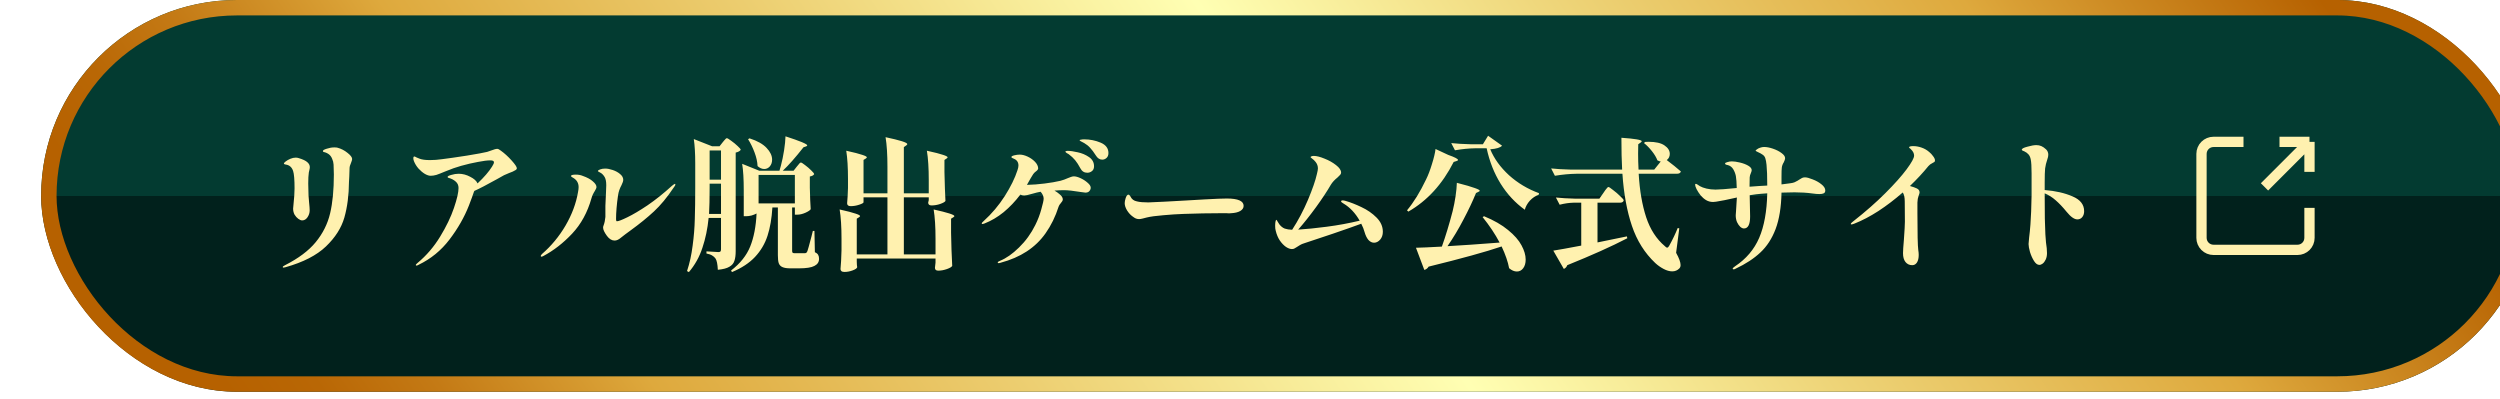
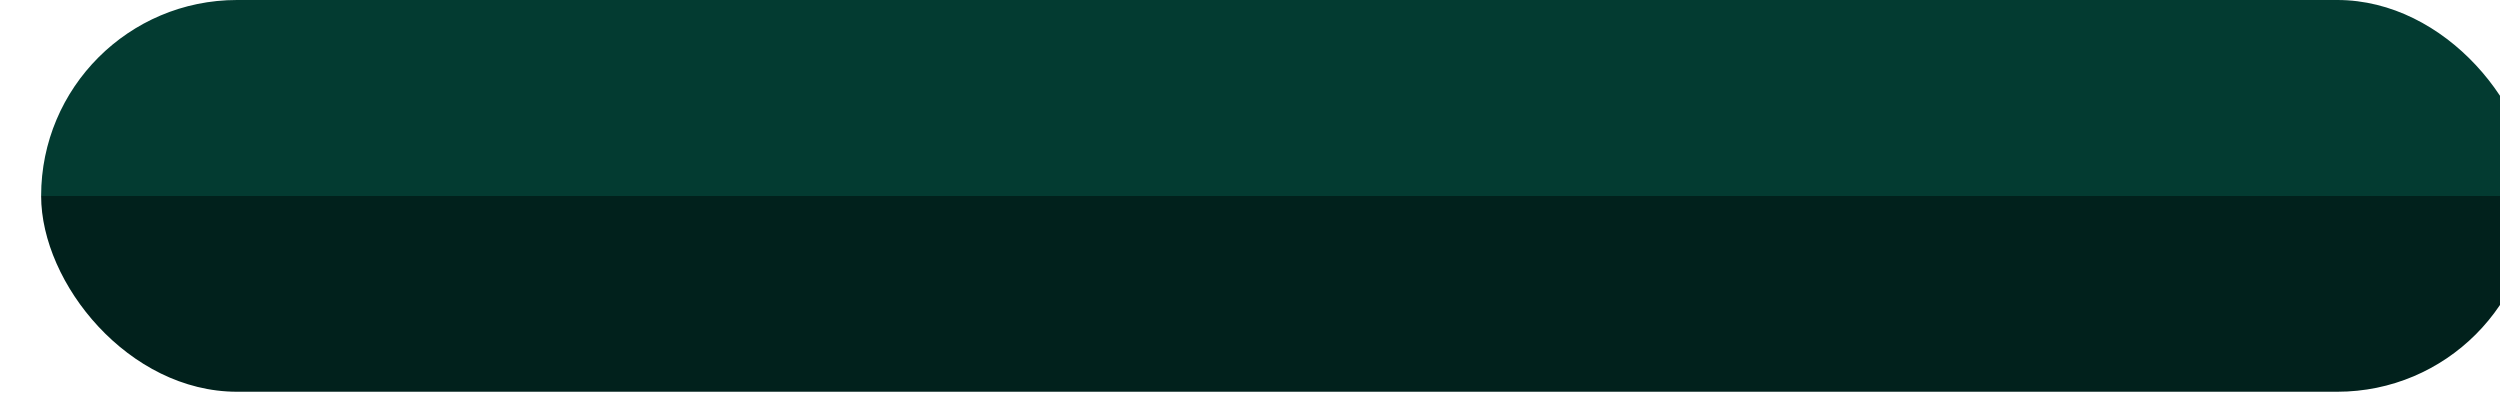
<svg xmlns="http://www.w3.org/2000/svg" width="276" height="44" viewBox="0 0 276 44" fill="none">
  <g filter="url(#filter0_ii_11_7196)">
    <rect width="275.12" height="43.248" rx="21.624" fill="url(#paint0_linear_11_7196)" />
-     <rect x="0.851" y="0.851" width="273.417" height="41.545" rx="20.772" stroke="url(#paint1_linear_11_7196)" stroke-width="1.703" />
    <g filter="url(#filter1_d_11_7196)">
-       <path d="M26.754 29.546C26.701 29.546 26.675 29.525 26.675 29.482C26.675 29.451 26.696 29.419 26.738 29.387C26.791 29.355 26.855 29.318 26.929 29.276C28.412 28.523 29.541 27.676 30.314 26.733C31.099 25.779 31.628 24.719 31.904 23.554C32.179 22.388 32.317 20.957 32.317 19.262C32.317 18.997 32.307 18.632 32.285 18.165C32.275 17.953 32.222 17.741 32.127 17.53C32.042 17.307 31.909 17.132 31.729 17.005C31.602 16.92 31.485 16.862 31.379 16.83C31.273 16.798 31.199 16.777 31.157 16.767C31.125 16.745 31.109 16.714 31.109 16.671C31.109 16.587 31.252 16.502 31.538 16.417C31.825 16.322 32.1 16.274 32.365 16.274C32.534 16.274 32.651 16.285 32.715 16.306C33.117 16.412 33.488 16.602 33.827 16.878C34.166 17.143 34.336 17.371 34.336 17.561C34.336 17.636 34.293 17.779 34.209 17.991C34.103 18.224 34.05 18.42 34.05 18.579C34.05 18.801 34.039 19.114 34.018 19.516C33.997 19.771 33.986 19.956 33.986 20.073C33.975 21.546 33.806 22.86 33.477 24.015C33.149 25.159 32.471 26.224 31.443 27.209C30.426 28.184 28.942 28.947 26.992 29.498C26.834 29.53 26.754 29.546 26.754 29.546ZM28.82 24.332C28.693 24.332 28.55 24.274 28.391 24.158C28.232 24.041 28.095 23.887 27.978 23.697C27.872 23.495 27.819 23.273 27.819 23.029L27.851 22.679C27.936 21.885 27.978 21.259 27.978 20.804C27.978 19.84 27.925 19.198 27.819 18.881C27.681 18.457 27.406 18.218 26.992 18.165C26.865 18.144 26.802 18.107 26.802 18.054C26.802 18.001 26.871 17.922 27.008 17.816C27.146 17.71 27.316 17.614 27.517 17.53C27.718 17.445 27.914 17.402 28.105 17.402C28.222 17.402 28.328 17.418 28.423 17.45C28.889 17.588 29.212 17.741 29.393 17.911C29.573 18.07 29.663 18.25 29.663 18.451C29.663 18.536 29.647 18.642 29.615 18.769C29.583 18.886 29.562 18.981 29.552 19.055C29.509 19.342 29.488 19.744 29.488 20.264C29.488 20.55 29.499 20.989 29.52 21.583L29.583 22.346C29.626 22.748 29.647 23.04 29.647 23.22C29.647 23.495 29.567 23.75 29.409 23.983C29.25 24.216 29.053 24.332 28.82 24.332ZM50.739 16.624C51.142 16.91 51.539 17.27 51.931 17.704C52.323 18.139 52.519 18.43 52.519 18.579C52.519 18.653 52.477 18.716 52.392 18.769C52.191 18.896 51.947 19.008 51.661 19.103C51.47 19.177 51.285 19.257 51.105 19.342L50.31 19.787C49.208 20.401 48.381 20.83 47.83 21.074L47.783 21.169C47.677 21.498 47.491 22.007 47.226 22.695C46.718 23.988 46.002 25.238 45.081 26.447C44.159 27.654 43.025 28.582 41.679 29.228C41.573 29.292 41.494 29.323 41.441 29.323C41.388 29.323 41.361 29.297 41.361 29.244C41.361 29.212 41.43 29.138 41.568 29.021C42.543 28.206 43.369 27.241 44.047 26.129C44.726 25.016 45.234 23.962 45.573 22.965C45.912 21.97 46.082 21.233 46.082 20.756C46.082 20.459 45.976 20.221 45.764 20.041C45.552 19.85 45.282 19.712 44.953 19.628C44.9 19.607 44.874 19.575 44.874 19.532C44.874 19.458 45.012 19.384 45.287 19.31C45.563 19.225 45.833 19.183 46.098 19.183C46.532 19.183 46.956 19.294 47.369 19.516C47.793 19.728 48.063 19.972 48.18 20.248C48.901 19.569 49.436 18.95 49.785 18.388C49.923 18.176 49.992 18.017 49.992 17.911C49.992 17.773 49.859 17.704 49.595 17.704C49.266 17.704 48.805 17.763 48.212 17.879C47.629 17.985 47.014 18.128 46.368 18.308C45.859 18.446 45.261 18.658 44.572 18.944C44.169 19.114 43.857 19.236 43.634 19.31C43.412 19.373 43.2 19.405 42.998 19.405C42.818 19.405 42.606 19.336 42.363 19.198C42.119 19.05 41.886 18.854 41.663 18.61C41.441 18.356 41.271 18.081 41.155 17.784C41.112 17.667 41.091 17.567 41.091 17.482C41.091 17.344 41.128 17.275 41.202 17.275C41.245 17.275 41.329 17.312 41.457 17.387C41.584 17.45 41.7 17.498 41.806 17.53C42.061 17.625 42.437 17.673 42.935 17.673C43.359 17.673 43.793 17.641 44.238 17.577C44.927 17.492 45.849 17.36 47.004 17.18C48.169 16.989 48.916 16.851 49.245 16.767C49.457 16.703 49.611 16.65 49.706 16.608C50.003 16.491 50.22 16.433 50.358 16.433C50.453 16.433 50.58 16.496 50.739 16.624ZM63.312 26.558C63.004 26.558 62.724 26.388 62.469 26.049C62.183 25.657 62.04 25.35 62.04 25.127C62.04 25.053 62.056 24.979 62.088 24.905C62.194 24.629 62.263 24.311 62.294 23.951V23.283V22.727C62.316 22.081 62.337 21.609 62.358 21.312C62.379 20.867 62.39 20.581 62.39 20.454C62.39 20.052 62.331 19.75 62.215 19.548C62.067 19.305 61.902 19.14 61.722 19.055C61.553 18.971 61.468 18.918 61.468 18.896C61.468 18.822 61.547 18.759 61.706 18.706C61.865 18.642 62.056 18.61 62.279 18.61C62.512 18.61 62.787 18.663 63.105 18.769C63.423 18.875 63.693 19.024 63.916 19.214C64.149 19.405 64.265 19.617 64.265 19.85C64.265 19.988 64.202 20.184 64.075 20.438C63.873 20.809 63.746 21.18 63.693 21.551C63.545 22.568 63.471 23.453 63.471 24.205C63.471 24.354 63.502 24.428 63.566 24.428C63.736 24.428 64.122 24.279 64.726 23.983C65.341 23.686 66.083 23.246 66.951 22.664C67.82 22.07 68.716 21.355 69.638 20.518C69.818 20.369 69.929 20.295 69.972 20.295C69.982 20.295 69.993 20.301 70.003 20.311C70.014 20.322 70.019 20.338 70.019 20.359C70.019 20.444 69.95 20.571 69.812 20.74C69.103 21.8 68.382 22.669 67.651 23.347C66.92 24.025 66.072 24.714 65.108 25.413C64.652 25.742 64.287 26.017 64.011 26.24C63.767 26.452 63.534 26.558 63.312 26.558ZM55.237 28.338C55.184 28.338 55.158 28.311 55.158 28.258C55.158 28.206 55.205 28.131 55.301 28.036C56.318 27.156 57.182 26.113 57.892 24.905C58.602 23.686 59.062 22.452 59.274 21.201C59.317 20.989 59.338 20.809 59.338 20.661C59.338 20.226 59.153 19.893 58.782 19.66C58.761 19.649 58.708 19.617 58.623 19.564C58.538 19.511 58.496 19.469 58.496 19.437C58.496 19.331 58.676 19.278 59.036 19.278C59.322 19.278 59.576 19.326 59.799 19.421C60.286 19.591 60.657 19.792 60.912 20.025C61.176 20.248 61.309 20.454 61.309 20.645C61.309 20.74 61.251 20.883 61.134 21.074C60.954 21.35 60.827 21.625 60.753 21.901C60.318 23.448 59.608 24.746 58.623 25.795C57.648 26.833 56.583 27.66 55.428 28.274C55.343 28.317 55.28 28.338 55.237 28.338ZM83.418 18.404C83.471 18.351 83.524 18.287 83.577 18.213C83.63 18.139 83.683 18.075 83.736 18.022C83.789 17.969 83.837 17.943 83.879 17.943C83.943 17.943 84.097 18.038 84.34 18.229C84.584 18.409 84.812 18.605 85.024 18.817C85.236 19.018 85.341 19.156 85.341 19.23C85.267 19.358 85.108 19.442 84.865 19.485V20.724C84.886 21.731 84.918 22.52 84.96 23.093C84.897 23.209 84.701 23.342 84.372 23.49C84.054 23.628 83.763 23.697 83.498 23.697H83.212V22.902H82.91V27.702C82.91 27.797 82.931 27.866 82.973 27.909C83.016 27.941 83.1 27.956 83.228 27.956H84.34C84.404 27.946 84.451 27.93 84.483 27.909C84.515 27.877 84.552 27.819 84.594 27.734C84.647 27.596 84.796 27.061 85.04 26.129L85.198 25.493H85.373L85.421 27.845C85.612 27.93 85.734 28.031 85.787 28.147C85.85 28.253 85.882 28.396 85.882 28.576C85.882 28.926 85.712 29.186 85.373 29.355C85.045 29.535 84.478 29.625 83.673 29.625H82.735C82.332 29.625 82.03 29.578 81.829 29.482C81.638 29.398 81.506 29.255 81.431 29.053C81.368 28.862 81.336 28.571 81.336 28.179V22.902H80.732C80.658 24.11 80.478 25.154 80.192 26.033C79.906 26.913 79.445 27.692 78.809 28.37C78.184 29.037 77.336 29.594 76.266 30.039L76.17 29.864C77.177 29.09 77.882 28.206 78.284 27.209C78.687 26.203 78.92 24.989 78.984 23.57C78.825 23.654 78.639 23.729 78.427 23.792C78.216 23.845 78.009 23.872 77.808 23.872H77.569V21.011C77.569 19.771 77.511 18.796 77.394 18.086L79.286 18.849H81.511C81.585 18.552 81.638 18.367 81.67 18.293C81.808 17.773 81.924 17.212 82.02 16.608C82.115 15.993 82.168 15.474 82.178 15.05C83.779 15.569 84.579 15.903 84.579 16.051C84.579 16.094 84.536 16.131 84.451 16.163L84.165 16.258C83.275 17.392 82.512 18.256 81.876 18.849H83.069L83.418 18.404ZM75.249 15.702C75.291 15.649 75.344 15.585 75.407 15.511C75.482 15.426 75.54 15.363 75.582 15.32C75.625 15.278 75.667 15.257 75.709 15.257C75.773 15.257 75.932 15.352 76.186 15.543C76.441 15.723 76.679 15.919 76.901 16.131C77.124 16.332 77.235 16.47 77.235 16.544C77.14 16.682 76.954 16.783 76.679 16.846V27.718C76.679 28.174 76.631 28.534 76.536 28.799C76.451 29.074 76.266 29.292 75.98 29.451C75.704 29.62 75.28 29.731 74.708 29.784C74.676 29.159 74.591 28.746 74.454 28.545C74.358 28.407 74.237 28.296 74.088 28.211C73.94 28.115 73.728 28.041 73.452 27.988V27.75C74.173 27.803 74.613 27.829 74.772 27.829C74.878 27.829 74.952 27.808 74.994 27.766C75.037 27.713 75.058 27.633 75.058 27.527V24.062H73.691C73.574 25.249 73.346 26.346 73.007 27.352C72.679 28.359 72.181 29.255 71.513 30.039L71.307 29.927C71.593 29.069 71.799 28.131 71.927 27.114C72.064 26.097 72.144 25.122 72.165 24.189C72.197 23.246 72.213 22.07 72.213 20.661V18.038C72.213 16.947 72.16 16.051 72.054 15.352L74.072 16.147H74.899L75.249 15.702ZM78.205 15.273C79.063 15.548 79.694 15.903 80.096 16.337C80.499 16.761 80.7 17.191 80.7 17.625C80.7 17.922 80.616 18.171 80.446 18.372C80.276 18.563 80.07 18.658 79.826 18.658C79.582 18.658 79.339 18.552 79.095 18.34C79.074 17.863 78.963 17.36 78.761 16.83C78.56 16.29 78.321 15.802 78.046 15.368L78.205 15.273ZM75.058 19.834V16.608H73.802V19.834H75.058ZM83.212 22.457V19.31H79.206V22.457H83.212ZM73.802 20.661C73.802 21.943 73.781 22.928 73.739 23.617H75.058V20.279H73.802V20.661ZM98.741 26.383C98.741 25.048 98.672 23.962 98.534 23.125C100.06 23.464 100.823 23.707 100.823 23.856C100.823 23.898 100.786 23.94 100.712 23.983L100.457 24.142V25.699C100.478 26.992 100.521 28.211 100.584 29.355C100.521 29.472 100.325 29.588 99.996 29.705C99.668 29.821 99.35 29.88 99.043 29.88C98.799 29.88 98.677 29.774 98.677 29.562C98.677 29.562 98.698 29.371 98.741 28.99V28.545H90.046V28.894C90.057 29.032 90.062 29.154 90.062 29.26C90.073 29.366 90.083 29.445 90.094 29.498C90.073 29.615 89.909 29.731 89.601 29.848C89.294 29.965 88.987 30.023 88.679 30.023C88.531 30.023 88.42 29.991 88.346 29.927C88.282 29.864 88.25 29.79 88.25 29.705C88.303 29.186 88.34 28.486 88.362 27.607V26.383C88.362 25.048 88.293 23.962 88.155 23.125C89.003 23.315 89.591 23.469 89.919 23.585C90.248 23.691 90.412 23.782 90.412 23.856C90.412 23.887 90.375 23.93 90.301 23.983L90.046 24.142V28.084H93.432V21.789H90.793V22.33C90.793 22.404 90.634 22.494 90.317 22.6C89.999 22.706 89.686 22.759 89.379 22.759C89.114 22.759 88.981 22.653 88.981 22.441C89.024 21.996 89.056 21.434 89.077 20.756V19.739C89.077 18.499 89.013 17.466 88.886 16.64C89.744 16.83 90.338 16.984 90.666 17.1C90.995 17.206 91.159 17.297 91.159 17.371C91.159 17.402 91.122 17.445 91.048 17.498L90.793 17.657V21.344H93.432V18.404C93.432 17.069 93.363 15.982 93.225 15.145C94.825 15.485 95.625 15.739 95.625 15.908C95.625 15.951 95.588 15.998 95.514 16.051L95.244 16.242V21.344H97.994V19.898C97.994 18.563 97.925 17.477 97.787 16.64C98.656 16.83 99.255 16.984 99.583 17.1C99.912 17.206 100.076 17.297 100.076 17.371C100.076 17.402 100.039 17.445 99.965 17.498L99.726 17.657V18.992C99.758 20.38 99.795 21.445 99.837 22.187C99.774 22.293 99.578 22.404 99.249 22.52C98.931 22.627 98.614 22.679 98.296 22.679C98.052 22.679 97.93 22.573 97.93 22.362C97.941 22.351 97.962 22.261 97.994 22.091V21.789H95.244V28.084H98.741V26.383ZM115.144 15.384C115.79 15.384 116.4 15.506 116.972 15.749C117.544 15.993 117.83 16.375 117.83 16.894C117.83 17.127 117.761 17.307 117.623 17.434C117.486 17.561 117.327 17.625 117.147 17.625C116.861 17.625 116.622 17.466 116.431 17.148C116.209 16.798 116.002 16.523 115.811 16.322C115.631 16.12 115.414 15.945 115.16 15.797C115.054 15.733 114.943 15.675 114.826 15.622C114.709 15.569 114.651 15.522 114.651 15.479C114.651 15.447 114.704 15.426 114.81 15.416C114.916 15.394 115.027 15.384 115.144 15.384ZM113.316 16.655C113.613 16.655 113.989 16.708 114.445 16.814C114.9 16.91 115.313 17.084 115.684 17.339C116.055 17.593 116.241 17.932 116.241 18.356C116.241 18.6 116.161 18.78 116.002 18.896C115.854 19.013 115.684 19.071 115.494 19.071C115.155 19.071 114.9 18.907 114.731 18.579C114.54 18.218 114.349 17.922 114.158 17.689C113.968 17.455 113.729 17.233 113.443 17.021C113.39 16.989 113.316 16.947 113.221 16.894C113.125 16.83 113.078 16.777 113.078 16.735C113.078 16.714 113.099 16.698 113.141 16.687C113.194 16.666 113.252 16.655 113.316 16.655ZM114.015 19.469C114.217 19.469 114.466 19.538 114.762 19.675C115.059 19.813 115.319 19.983 115.541 20.184C115.764 20.375 115.875 20.555 115.875 20.724C115.875 20.862 115.822 20.989 115.716 21.106C115.621 21.212 115.478 21.265 115.287 21.265C115.276 21.265 115.112 21.244 114.794 21.201C113.968 21.064 113.343 20.995 112.919 20.995C112.601 20.995 112.251 21.011 111.87 21.042C112.092 21.169 112.267 21.291 112.394 21.408C112.659 21.609 112.792 21.811 112.792 22.012C112.792 22.086 112.77 22.155 112.728 22.218C112.686 22.282 112.638 22.346 112.585 22.409C112.447 22.568 112.362 22.701 112.331 22.807C111.981 23.909 111.499 24.894 110.884 25.763C109.772 27.342 108.118 28.423 105.925 29.006C105.84 29.037 105.766 29.053 105.703 29.053C105.639 29.053 105.607 29.027 105.607 28.974C105.607 28.921 105.687 28.862 105.846 28.799C106.534 28.523 107.239 28.031 107.96 27.321C108.691 26.611 109.289 25.784 109.756 24.841C110.042 24.269 110.264 23.686 110.423 23.093C110.593 22.499 110.678 22.113 110.678 21.932C110.678 21.678 110.566 21.424 110.344 21.169C110.132 21.201 109.803 21.281 109.358 21.408C108.966 21.524 108.691 21.583 108.532 21.583C108.394 21.583 108.251 21.551 108.103 21.487C107.541 22.229 106.926 22.875 106.259 23.427C105.591 23.967 104.892 24.38 104.161 24.666C104.044 24.709 103.965 24.73 103.922 24.73C103.869 24.73 103.843 24.709 103.843 24.666C103.843 24.613 103.912 24.529 104.049 24.412C104.95 23.596 105.729 22.674 106.386 21.646C107.043 20.608 107.509 19.66 107.785 18.801C107.859 18.589 107.896 18.414 107.896 18.277C107.896 17.916 107.732 17.667 107.403 17.53C107.371 17.508 107.313 17.482 107.228 17.45C107.154 17.418 107.117 17.381 107.117 17.339C107.117 17.265 107.223 17.201 107.435 17.148C107.658 17.095 107.859 17.069 108.039 17.069C108.304 17.069 108.595 17.143 108.913 17.291C109.231 17.439 109.501 17.63 109.724 17.863C109.946 18.096 110.063 18.335 110.074 18.579C110.074 18.642 110.047 18.706 109.994 18.769C109.941 18.833 109.856 18.907 109.74 18.992C109.602 19.098 109.438 19.326 109.247 19.675C109.162 19.845 109.024 20.089 108.834 20.407H108.897C109.459 20.396 110.079 20.348 110.757 20.264C111.446 20.179 112.034 20.078 112.521 19.962C112.807 19.887 113.088 19.787 113.364 19.66C113.48 19.607 113.592 19.564 113.697 19.532C113.814 19.49 113.92 19.469 114.015 19.469ZM121.216 24.189C121.099 24.189 120.983 24.168 120.866 24.126C120.76 24.084 120.633 24.004 120.484 23.887C120.262 23.729 120.061 23.506 119.88 23.22C119.711 22.934 119.626 22.669 119.626 22.425C119.626 22.277 119.663 22.086 119.737 21.853C119.822 21.609 119.923 21.487 120.039 21.487C120.082 21.487 120.119 21.509 120.151 21.551C120.193 21.583 120.23 21.63 120.262 21.694C120.4 21.991 120.638 22.171 120.977 22.234C121.263 22.309 121.682 22.346 122.233 22.346C122.466 22.346 123.059 22.319 124.013 22.266C124.967 22.213 125.73 22.171 126.302 22.139L128.495 22.012C129.64 21.948 130.44 21.916 130.895 21.916C132.135 21.916 132.755 22.187 132.755 22.727C132.755 22.96 132.628 23.151 132.374 23.299C132.13 23.437 131.796 23.517 131.372 23.538C131.309 23.548 131.235 23.554 131.15 23.554C131.065 23.543 130.975 23.538 130.88 23.538H130.228C128.967 23.538 127.595 23.564 126.111 23.617C125.454 23.638 124.718 23.686 123.902 23.76C123.097 23.824 122.477 23.909 122.042 24.015C121.936 24.036 121.793 24.073 121.613 24.126C121.443 24.168 121.311 24.189 121.216 24.189ZM143.977 22.171C144.538 22.33 145.137 22.563 145.773 22.87C146.409 23.167 146.96 23.548 147.426 24.015C147.892 24.481 148.125 25.005 148.125 25.588C148.125 25.938 148.025 26.229 147.823 26.462C147.622 26.685 147.399 26.796 147.156 26.796C146.933 26.796 146.726 26.695 146.536 26.494C146.356 26.282 146.213 25.991 146.107 25.62C146.032 25.334 145.911 25.026 145.741 24.698C145.031 24.963 143.993 25.328 142.626 25.795C141.269 26.25 140.22 26.6 139.479 26.844C139.267 26.907 139.102 26.976 138.986 27.05C138.869 27.114 138.742 27.194 138.604 27.289C138.498 27.363 138.408 27.416 138.334 27.448C138.271 27.48 138.186 27.495 138.08 27.495C137.889 27.495 137.672 27.416 137.428 27.257C137.184 27.087 136.957 26.849 136.745 26.542C136.543 26.235 136.395 25.88 136.3 25.477C136.257 25.339 136.236 25.159 136.236 24.936C136.236 24.777 136.247 24.629 136.268 24.491C136.3 24.343 136.331 24.269 136.363 24.269C136.395 24.269 136.443 24.332 136.506 24.46C136.58 24.587 136.644 24.688 136.697 24.762C136.877 24.995 137.078 25.154 137.301 25.238C137.523 25.313 137.794 25.355 138.112 25.366C138.779 24.338 139.362 23.236 139.86 22.06C140.358 20.873 140.687 19.924 140.845 19.214C140.92 18.918 140.957 18.711 140.957 18.595C140.957 18.33 140.872 18.091 140.702 17.879C140.575 17.72 140.448 17.599 140.321 17.514C140.204 17.429 140.146 17.376 140.146 17.355C140.146 17.312 140.178 17.281 140.241 17.259C140.316 17.228 140.4 17.212 140.496 17.212C140.803 17.212 141.2 17.312 141.688 17.514C142.175 17.704 142.599 17.943 142.959 18.229C143.33 18.515 143.516 18.791 143.516 19.055C143.516 19.14 143.484 19.22 143.42 19.294C143.367 19.358 143.267 19.458 143.118 19.596C142.8 19.85 142.557 20.115 142.387 20.391C141.985 21.09 141.439 21.916 140.75 22.87C140.061 23.813 139.404 24.64 138.779 25.35C139.659 25.297 140.708 25.191 141.926 25.032C143.155 24.873 144.369 24.65 145.566 24.364C145.089 23.527 144.496 22.897 143.786 22.473C143.712 22.43 143.648 22.388 143.595 22.346C143.542 22.303 143.516 22.266 143.516 22.234C143.516 22.16 143.574 22.123 143.691 22.123C143.775 22.123 143.871 22.139 143.977 22.171ZM159.983 16.481C160.406 17.508 161.095 18.462 162.049 19.342C163.013 20.21 164.12 20.873 165.371 21.328L165.323 21.503C164.963 21.63 164.64 21.848 164.354 22.155C164.078 22.462 163.893 22.796 163.797 23.156C162.738 22.393 161.848 21.434 161.127 20.279C160.406 19.114 159.892 17.81 159.585 16.369H158.345C157.625 16.38 156.873 16.454 156.088 16.592L155.675 15.797C156.258 15.861 156.963 15.903 157.789 15.924H159.172L159.744 14.986L161.286 16.083C161.106 16.295 160.671 16.428 159.983 16.481ZM155.341 17.1C156.062 17.355 156.422 17.54 156.422 17.657C156.422 17.71 156.364 17.752 156.247 17.784L155.945 17.879C154.706 20.327 153.037 22.155 150.939 23.363L150.795 23.22C151.537 22.33 152.237 21.196 152.894 19.818C153.127 19.352 153.344 18.785 153.545 18.118C153.757 17.45 153.89 16.894 153.943 16.449L155.341 17.1ZM155.262 27.178C156.788 27.093 158.706 26.96 161.016 26.78C160.518 25.837 159.892 24.899 159.14 23.967L159.299 23.872C160.38 24.317 161.265 24.825 161.953 25.397C162.642 25.959 163.135 26.521 163.432 27.082C163.739 27.644 163.893 28.168 163.893 28.656C163.893 29.048 163.803 29.366 163.622 29.61C163.442 29.853 163.209 29.975 162.923 29.975C162.637 29.975 162.351 29.853 162.065 29.61C161.938 28.91 161.662 28.11 161.238 27.209C159.49 27.803 156.804 28.545 153.18 29.435C153.063 29.625 152.904 29.747 152.703 29.8L151.781 27.352C152.321 27.342 153.275 27.299 154.642 27.225C155.055 26.07 155.453 24.762 155.834 23.299C155.961 22.78 156.067 22.24 156.152 21.678C156.237 21.106 156.284 20.608 156.295 20.184C157.249 20.428 157.906 20.618 158.266 20.756C158.637 20.883 158.822 20.984 158.822 21.058C158.822 21.101 158.78 21.138 158.695 21.169L158.409 21.312C158.049 22.203 157.588 23.177 157.026 24.237C156.475 25.297 155.887 26.277 155.262 27.178ZM178.802 17.832C178.706 17.821 178.585 17.779 178.436 17.704C178.32 17.387 178.118 17.047 177.832 16.687C177.546 16.327 177.255 16.03 176.958 15.797L177.069 15.67L177.451 15.654C178.245 15.654 178.834 15.787 179.215 16.051C179.607 16.316 179.803 16.629 179.803 16.989C179.803 17.275 179.692 17.503 179.469 17.673C180.063 18.118 180.582 18.536 181.027 18.928C180.985 19.098 180.836 19.183 180.582 19.183H176.37C176.476 21.026 176.751 22.627 177.196 23.983C177.641 25.328 178.33 26.393 179.263 27.178C179.358 27.284 179.443 27.337 179.517 27.337C179.591 27.337 179.665 27.268 179.74 27.13C180.121 26.441 180.434 25.79 180.677 25.175L180.852 25.207L180.502 27.909C180.831 28.502 180.995 28.953 180.995 29.26C180.995 29.419 180.948 29.546 180.852 29.641C180.64 29.853 180.381 29.959 180.073 29.959C179.777 29.959 179.459 29.869 179.12 29.689C178.781 29.509 178.473 29.292 178.198 29.037C177.032 27.935 176.174 26.568 175.623 24.936C175.072 23.305 174.722 21.387 174.574 19.183H169.503C168.751 19.193 167.956 19.267 167.119 19.405L166.706 18.595C167.289 18.658 167.993 18.701 168.82 18.722H174.542C174.489 17.779 174.463 16.608 174.463 15.209C175.957 15.315 176.704 15.442 176.704 15.591C176.704 15.633 176.667 15.681 176.592 15.733L176.322 15.924L176.306 16.957C176.306 17.54 176.322 18.128 176.354 18.722H178.086L178.802 17.832ZM172.476 21.297C172.539 21.212 172.608 21.111 172.682 20.995C172.767 20.878 172.836 20.793 172.889 20.74C172.942 20.677 172.99 20.645 173.032 20.645C173.096 20.645 173.265 20.756 173.541 20.979C173.827 21.191 174.092 21.419 174.335 21.662C174.59 21.895 174.717 22.049 174.717 22.123C174.674 22.293 174.537 22.377 174.304 22.377H171.824V26.764C173.096 26.51 174.176 26.288 175.067 26.097L175.114 26.303C173.376 27.204 171.167 28.195 168.486 29.276C168.412 29.477 168.285 29.615 168.105 29.689L166.944 27.67C167.495 27.586 168.523 27.4 170.028 27.114V22.377H169.17C168.693 22.388 168.184 22.462 167.644 22.6L167.23 21.805C167.813 21.869 168.518 21.911 169.344 21.932H172.031L172.476 21.297ZM194.728 19.58C194.929 19.58 195.21 19.654 195.571 19.802C195.941 19.94 196.265 20.12 196.54 20.343C196.826 20.566 196.969 20.793 196.969 21.026C196.969 21.185 196.911 21.291 196.794 21.344C196.688 21.397 196.53 21.424 196.318 21.424C196.095 21.424 195.841 21.403 195.555 21.36C194.94 21.275 194.278 21.233 193.568 21.233L192.137 21.265C192.106 22.875 191.888 24.216 191.486 25.286C191.083 26.346 190.521 27.209 189.801 27.877C189.091 28.545 188.185 29.138 187.083 29.657C186.998 29.71 186.924 29.737 186.86 29.737C186.786 29.737 186.749 29.71 186.749 29.657C186.749 29.604 186.834 29.519 187.003 29.403C188.233 28.587 189.123 27.538 189.674 26.256C190.225 24.974 190.521 23.336 190.564 21.344L189.896 21.392C189.589 21.413 189.165 21.466 188.625 21.551L188.672 23.903C188.672 24.783 188.444 25.223 187.989 25.223C187.862 25.223 187.729 25.164 187.591 25.048C187.454 24.921 187.332 24.746 187.226 24.523C187.131 24.301 187.083 24.046 187.083 23.76L187.115 23.331C187.168 22.642 187.199 22.134 187.21 21.805L186.844 21.885C186.039 22.065 185.515 22.171 185.271 22.203C185.186 22.213 185.07 22.234 184.921 22.266C184.783 22.287 184.672 22.298 184.587 22.298C184.301 22.298 184.042 22.229 183.809 22.091C183.597 21.964 183.395 21.789 183.205 21.567C183.024 21.334 182.876 21.106 182.76 20.883C182.654 20.661 182.601 20.497 182.601 20.391C182.601 20.327 182.627 20.295 182.68 20.295C182.722 20.295 182.791 20.327 182.887 20.391C182.993 20.454 183.072 20.507 183.125 20.55C183.305 20.655 183.549 20.746 183.856 20.82C184.174 20.894 184.508 20.931 184.858 20.931C185.271 20.931 186.05 20.873 187.194 20.756C187.183 20.163 187.152 19.723 187.099 19.437C187.046 19.172 186.95 18.923 186.813 18.69C186.675 18.457 186.479 18.303 186.225 18.229C186.182 18.218 186.129 18.208 186.066 18.197C186.013 18.176 185.97 18.155 185.938 18.134C185.917 18.112 185.907 18.086 185.907 18.054C185.907 17.991 185.991 17.938 186.161 17.895C186.33 17.842 186.495 17.816 186.654 17.816C186.897 17.816 187.194 17.858 187.544 17.943C187.904 18.028 188.211 18.144 188.466 18.293C188.72 18.441 188.847 18.605 188.847 18.785C188.847 18.859 188.815 18.971 188.752 19.119C188.678 19.278 188.635 19.432 188.625 19.58C188.614 19.75 188.609 20.046 188.609 20.47V20.613C189.128 20.571 189.488 20.544 189.69 20.534L190.564 20.486C190.564 19.469 190.537 18.706 190.484 18.197C190.452 17.89 190.41 17.657 190.357 17.498C190.315 17.339 190.225 17.206 190.087 17.1C189.949 16.994 189.737 16.878 189.451 16.751C189.335 16.698 189.276 16.655 189.276 16.624C189.276 16.602 189.329 16.555 189.435 16.481C189.531 16.406 189.647 16.348 189.785 16.306C189.933 16.253 190.076 16.226 190.214 16.226C190.5 16.226 190.829 16.29 191.2 16.417C191.57 16.544 191.883 16.703 192.137 16.894C192.402 17.084 192.535 17.275 192.535 17.466C192.535 17.572 192.487 17.72 192.392 17.911C192.264 18.112 192.19 18.314 192.169 18.515C192.148 18.663 192.137 18.992 192.137 19.5V20.359C192.233 20.348 192.556 20.306 193.107 20.232C193.298 20.21 193.457 20.173 193.584 20.12C193.721 20.057 193.833 19.999 193.918 19.946C194.013 19.882 194.071 19.845 194.092 19.834C194.22 19.75 194.325 19.686 194.41 19.644C194.506 19.601 194.612 19.58 194.728 19.58ZM208.445 16.783C208.604 16.91 208.747 17.063 208.874 17.244C209.012 17.424 209.081 17.577 209.081 17.704C209.081 17.779 209.06 17.837 209.017 17.879C208.975 17.911 208.901 17.953 208.795 18.006C208.615 18.091 208.466 18.203 208.35 18.34C207.778 19.05 207.099 19.781 206.315 20.534C206.654 20.629 206.909 20.719 207.078 20.804C207.28 20.899 207.38 21.048 207.38 21.249C207.38 21.312 207.343 21.44 207.269 21.63C207.195 21.821 207.152 22.065 207.142 22.362V23.554C207.142 25.79 207.174 27.14 207.237 27.607C207.269 27.797 207.285 27.978 207.285 28.147C207.285 28.497 207.221 28.772 207.094 28.974C206.967 29.175 206.792 29.276 206.57 29.276C206.262 29.276 206.013 29.159 205.823 28.926C205.642 28.693 205.552 28.37 205.552 27.956C205.552 27.692 205.584 27.199 205.648 26.478C205.722 25.461 205.759 24.793 205.759 24.476L205.743 22.25C205.743 21.784 205.669 21.45 205.521 21.249C204.652 22.012 203.756 22.695 202.834 23.299C201.912 23.893 201.033 24.354 200.196 24.682C200.037 24.746 199.926 24.777 199.862 24.777C199.809 24.777 199.783 24.762 199.783 24.73C199.783 24.688 199.825 24.629 199.91 24.555C200.005 24.481 200.063 24.433 200.085 24.412C201.409 23.373 202.58 22.346 203.597 21.328C204.615 20.311 205.399 19.432 205.95 18.69C206.501 17.948 206.776 17.445 206.776 17.18C206.776 16.936 206.66 16.703 206.427 16.481C206.395 16.438 206.352 16.401 206.299 16.369C206.246 16.327 206.22 16.295 206.22 16.274C206.22 16.179 206.374 16.131 206.681 16.131C206.978 16.131 207.28 16.184 207.587 16.29C207.905 16.396 208.191 16.56 208.445 16.783ZM221.193 20.979C222.379 21.074 223.402 21.307 224.26 21.678C225.119 22.038 225.548 22.584 225.548 23.315C225.548 23.58 225.479 23.797 225.341 23.967C225.203 24.137 225.023 24.221 224.801 24.221C224.462 24.221 224.064 23.94 223.609 23.379C223.185 22.86 222.782 22.436 222.401 22.107C222.03 21.779 221.627 21.524 221.193 21.344V21.503C221.193 22.669 221.198 23.532 221.209 24.094L221.224 24.587C221.246 25.572 221.283 26.298 221.336 26.764C221.41 27.22 221.447 27.612 221.447 27.941C221.447 28.216 221.399 28.454 221.304 28.656C221.209 28.857 221.097 29.006 220.97 29.101C220.843 29.196 220.721 29.244 220.605 29.244C220.393 29.244 220.197 29.101 220.016 28.815C219.836 28.529 219.688 28.2 219.571 27.829C219.465 27.448 219.412 27.151 219.412 26.939C219.412 26.854 219.434 26.611 219.476 26.208C219.529 25.816 219.577 25.339 219.619 24.777C219.683 23.94 219.725 22.865 219.746 21.551V19.135C219.746 18.404 219.714 17.89 219.651 17.593C219.608 17.371 219.529 17.191 219.412 17.053C219.296 16.915 219.137 16.798 218.936 16.703C218.904 16.692 218.861 16.677 218.808 16.655C218.766 16.634 218.729 16.613 218.697 16.592C218.676 16.571 218.665 16.549 218.665 16.528C218.665 16.412 218.872 16.3 219.285 16.195C219.699 16.078 220.027 16.02 220.271 16.02C220.472 16.02 220.658 16.057 220.827 16.131C220.997 16.205 221.171 16.327 221.352 16.497C221.511 16.655 221.59 16.851 221.59 17.084C221.59 17.233 221.553 17.408 221.479 17.609C221.362 17.948 221.283 18.277 221.24 18.595C221.209 18.902 221.193 19.421 221.193 20.152V20.979Z" fill="#FFF1AF" />
-     </g>
-     <path d="M245.459 20.631L250.426 15.664M250.426 15.664H247.115M250.426 15.664V18.975M250.426 22.949V26.261C250.426 26.612 250.287 26.949 250.038 27.197C249.79 27.445 249.453 27.585 249.102 27.585H239.83C239.479 27.585 239.142 27.445 238.893 27.197C238.645 26.949 238.505 26.612 238.505 26.261V16.989C238.505 16.637 238.645 16.3 238.893 16.052C239.142 15.804 239.479 15.664 239.83 15.664H243.141" stroke="#FFF1AF" stroke-width="1.135" stroke-linejoin="round" />
+       </g>
  </g>
  <defs>
    <filter id="filter0_ii_11_7196" x="0" y="-4.541" width="279.661" height="52.331" filterUnits="userSpaceOnUse" color-interpolation-filters="sRGB">
      <feFlood flood-opacity="0" result="BackgroundImageFix" />
      <feBlend mode="normal" in="SourceGraphic" in2="BackgroundImageFix" result="shape" />
      <feColorMatrix in="SourceAlpha" type="matrix" values="0 0 0 0 0 0 0 0 0 0 0 0 0 0 0 0 0 0 127 0" result="hardAlpha" />
      <feOffset dx="4.541" dy="4.541" />
      <feGaussianBlur stdDeviation="4.541" />
      <feComposite in2="hardAlpha" operator="arithmetic" k2="-1" k3="1" />
      <feColorMatrix type="matrix" values="0 0 0 0 0 0 0 0 0 0 0 0 0 0 0 0 0 0 0.25 0" />
      <feBlend mode="normal" in2="shape" result="effect1_innerShadow_11_7196" />
      <feColorMatrix in="SourceAlpha" type="matrix" values="0 0 0 0 0 0 0 0 0 0 0 0 0 0 0 0 0 0 127 0" result="hardAlpha" />
      <feOffset dy="-4.541" />
      <feGaussianBlur stdDeviation="4.541" />
      <feComposite in2="hardAlpha" operator="arithmetic" k2="-1" k3="1" />
      <feColorMatrix type="matrix" values="0 0 0 0 0 0 0 0 0 0 0 0 0 0 0 0 0 0 0.25 0" />
      <feBlend mode="normal" in2="effect1_innerShadow_11_7196" result="effect2_innerShadow_11_7196" />
    </filter>
    <filter id="filter1_d_11_7196" x="20.998" y="9.31" width="210.227" height="26.406" filterUnits="userSpaceOnUse" color-interpolation-filters="sRGB">
      <feFlood flood-opacity="0" result="BackgroundImageFix" />
      <feColorMatrix in="SourceAlpha" type="matrix" values="0 0 0 0 0 0 0 0 0 0 0 0 0 0 0 0 0 0 127 0" result="hardAlpha" />
      <feOffset />
      <feGaussianBlur stdDeviation="2.838" />
      <feComposite in2="hardAlpha" operator="out" />
      <feColorMatrix type="matrix" values="0 0 0 0 0 0 0 0 0 0 0 0 0 0 0 0 0 0 0.8 0" />
      <feBlend mode="normal" in2="BackgroundImageFix" result="effect1_dropShadow_11_7196" />
      <feBlend mode="normal" in="SourceGraphic" in2="effect1_dropShadow_11_7196" result="shape" />
    </filter>
    <linearGradient id="paint0_linear_11_7196" x1="137.56" y1="0" x2="137.56" y2="43.248" gradientUnits="userSpaceOnUse">
      <stop stop-color="#033B31" />
      <stop offset="0.5" stop-color="#033B31" />
      <stop offset="0.5" stop-color="#01211C" />
    </linearGradient>
    <linearGradient id="paint1_linear_11_7196" x1="9.367" y1="27.567" x2="184.862" y2="-97.558" gradientUnits="userSpaceOnUse">
      <stop stop-color="#B66100" />
      <stop offset="0.04" stop-color="#B96705" />
      <stop offset="0.09" stop-color="#C47A15" />
      <stop offset="0.15" stop-color="#D5992F" />
      <stop offset="0.18" stop-color="#DEA93D" />
      <stop offset="0.33" stop-color="#ECCD6F" />
      <stop offset="0.52" stop-color="#FFFFB3" />
      <stop offset="0.68" stop-color="#EDD275" />
      <stop offset="0.84" stop-color="#DEA93D" />
      <stop offset="0.99" stop-color="#B66100" />
    </linearGradient>
  </defs>
</svg>